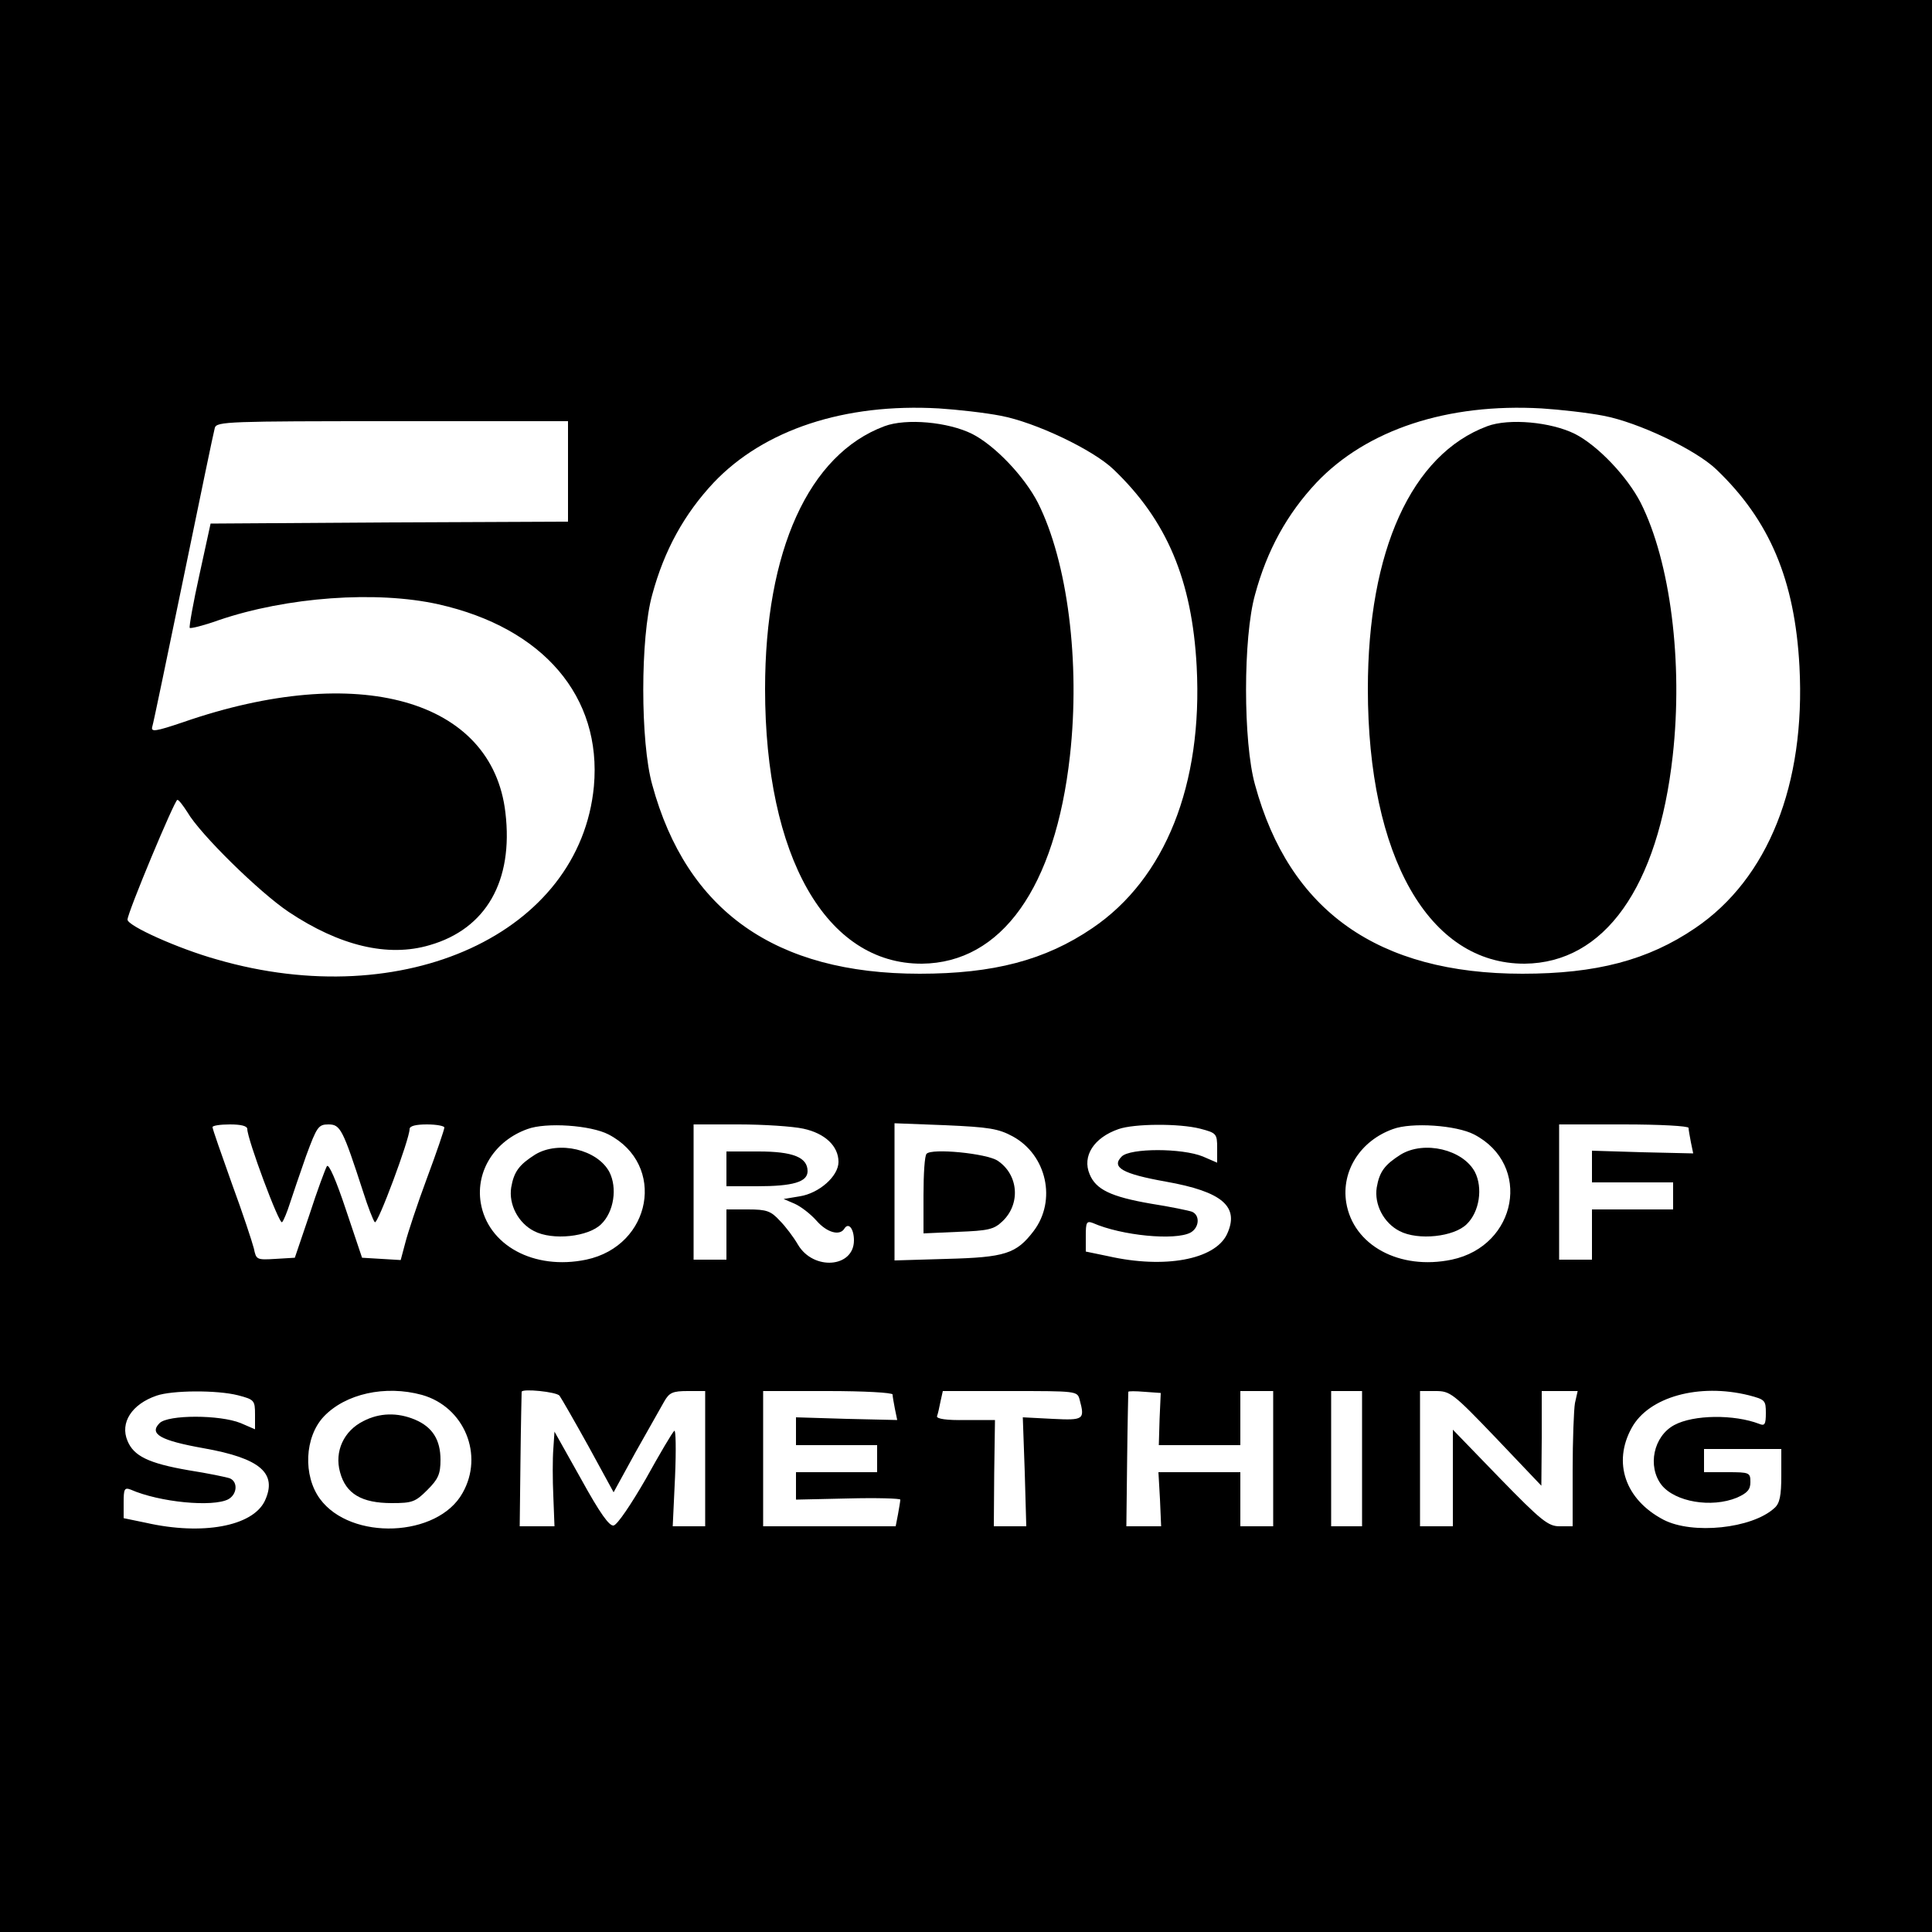
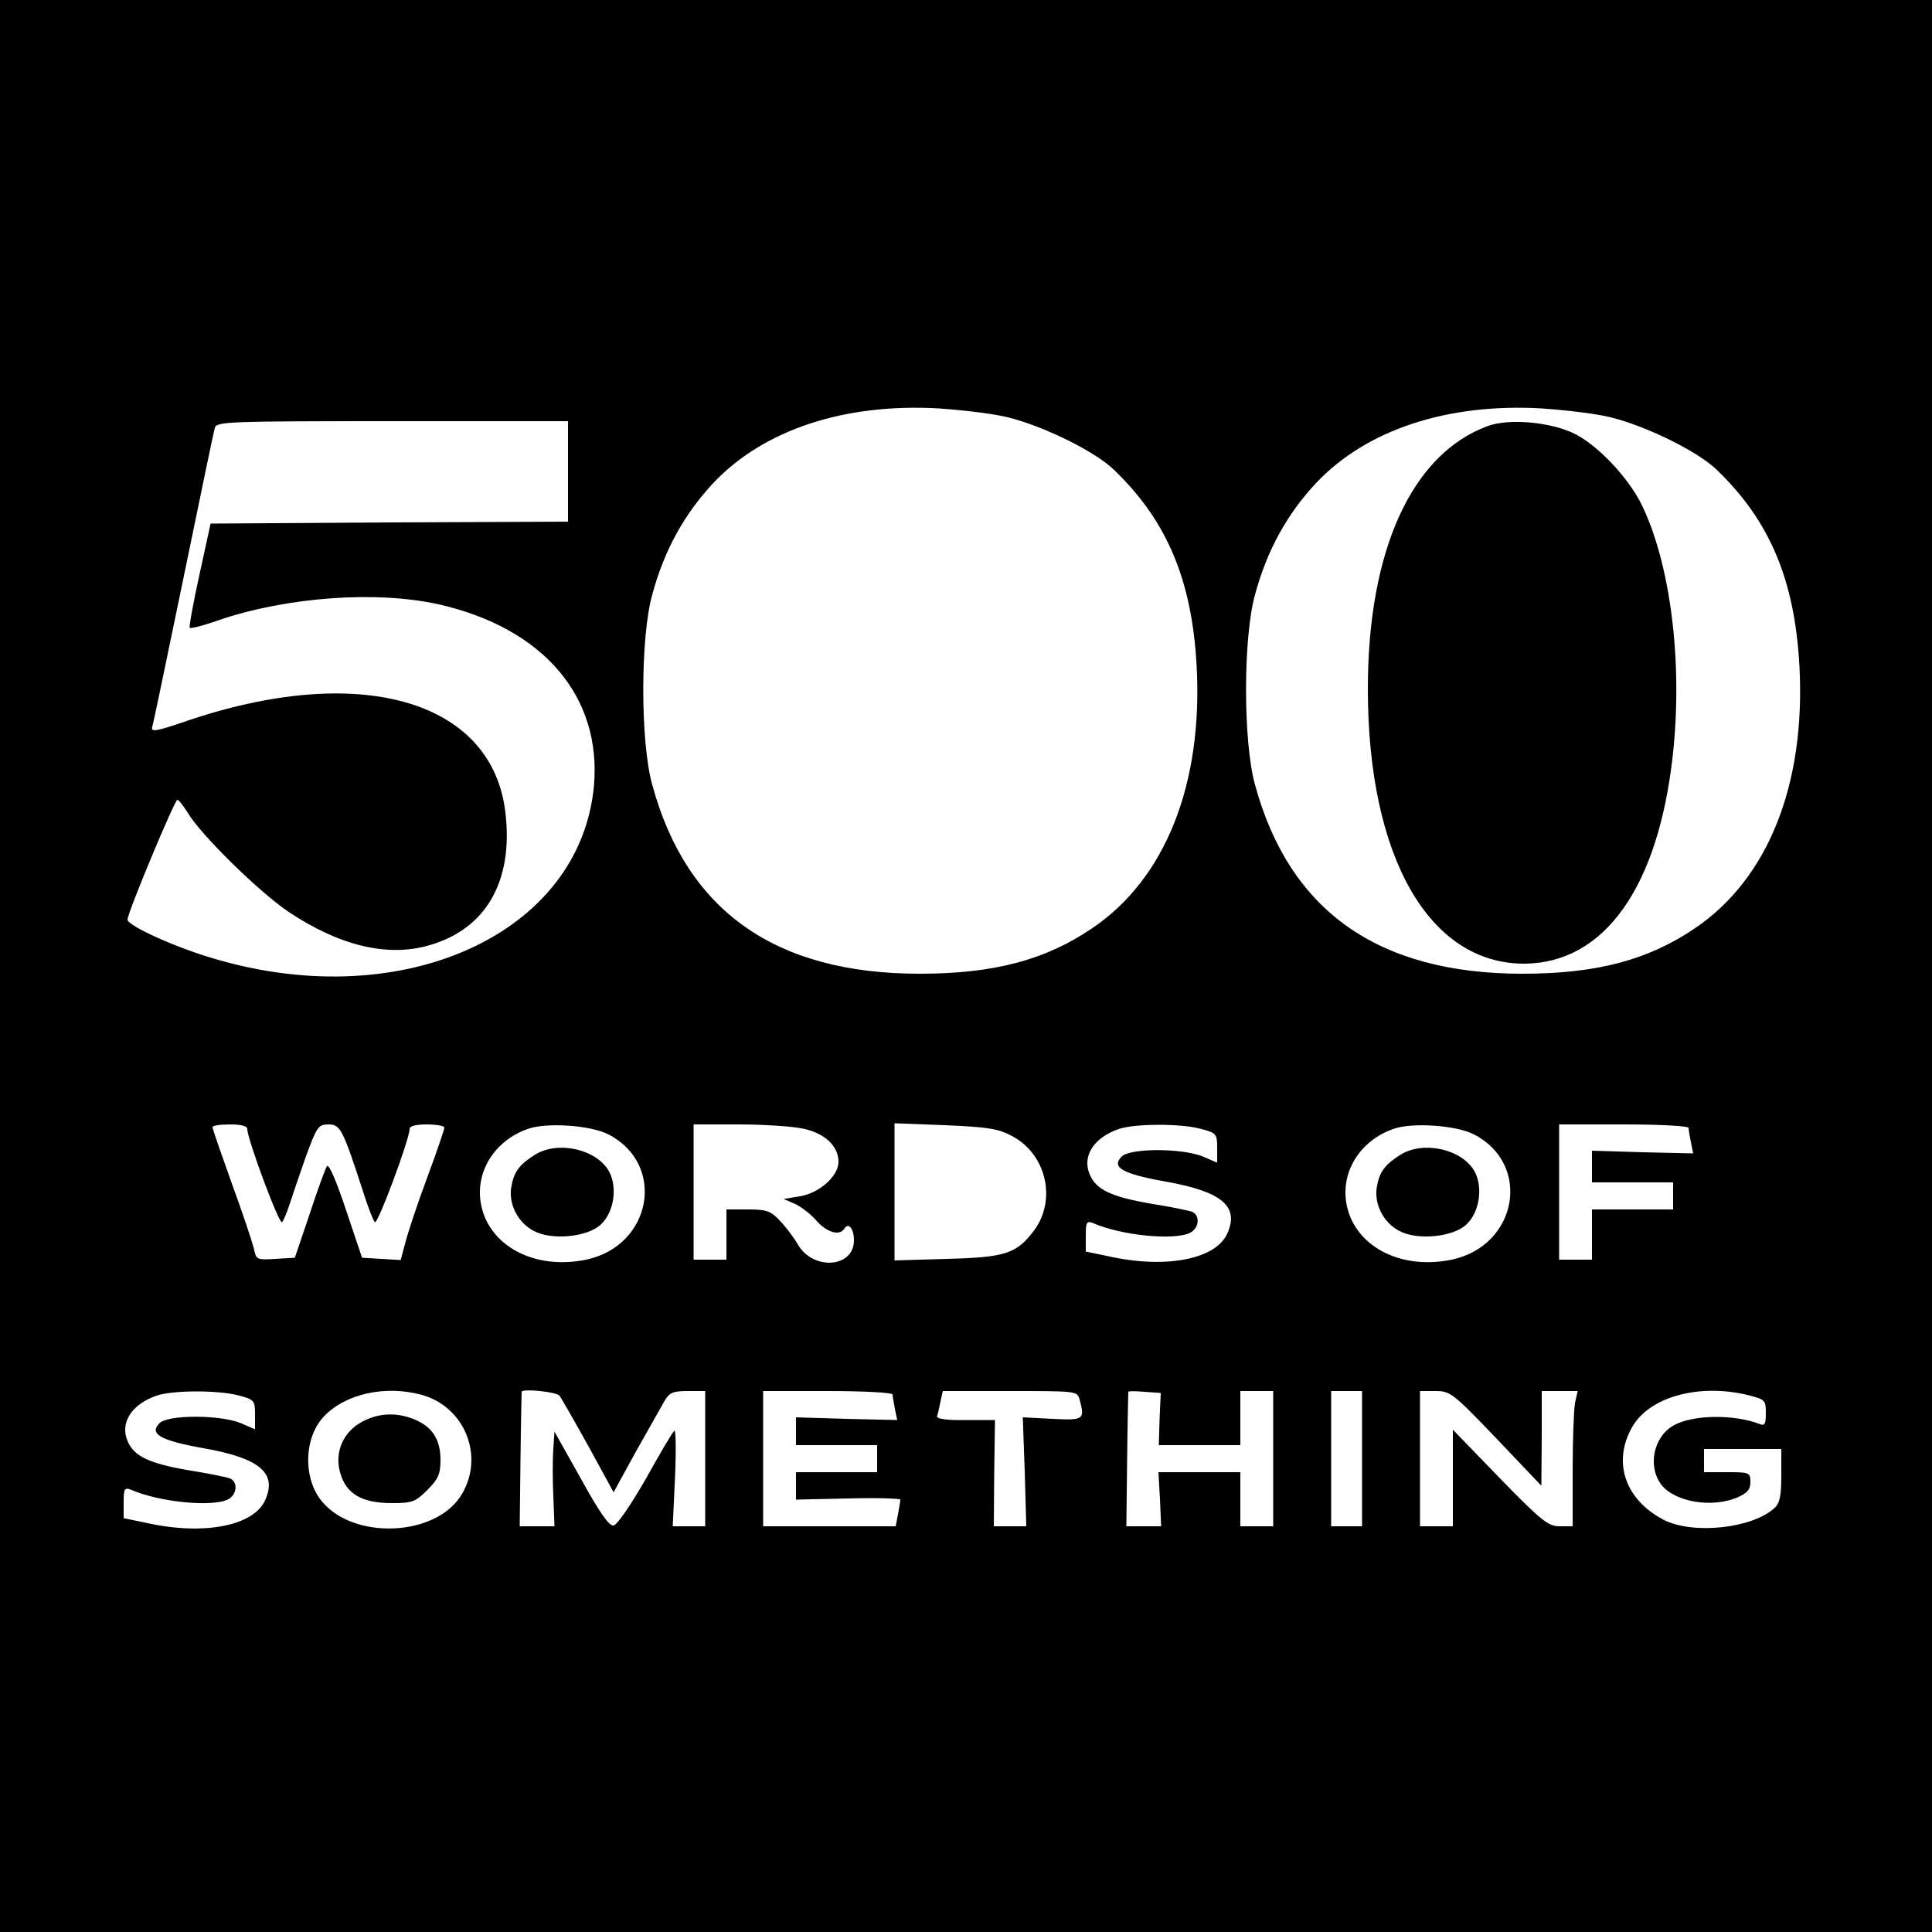
<svg xmlns="http://www.w3.org/2000/svg" version="1.0" width="500pt" height="500pt" viewBox="0 0 500 500" preserveAspectRatio="xMidYMid meet">
  <g transform="translate(0,500) scale(0.1,-0.1)" fill="#000000" stroke="none">
    <path d="M0 2500 l0 -2500 2500 0 2500 0 0 2500 0 2500 -2500 0 -2500 0 0 -2500z m2590 1424 c90 -17 239 -88 292 -139 138 -132 203 -286 215 -510 16 -305 -81 -549 -270 -677 -122 -83 -256 -118 -447 -118 -373 0 -603 162 -692 489 -31 110 -31 382 0 492 31 115 83 209 159 290 130 137 339 206 583 192 47 -3 119 -11 160 -19z m1560 0 c90 -17 239 -88 292 -139 138 -132 203 -286 215 -510 16 -305 -81 -549 -270 -677 -122 -83 -256 -118 -447 -118 -373 0 -603 162 -692 489 -31 110 -31 382 0 492 31 115 83 209 159 290 130 137 339 206 583 192 47 -3 119 -11 160 -19z m-2680 -144 l0 -130 -462 -2 -463 -3 -29 -133 c-16 -72 -27 -134 -25 -137 3 -2 36 6 75 20 176 60 408 77 569 41 271 -61 423 -239 402 -471 -36 -380 -490 -589 -976 -448 -100 28 -231 87 -231 103 0 18 122 310 129 310 4 0 15 -15 26 -32 33 -57 186 -207 262 -258 132 -88 257 -118 365 -86 146 42 217 166 196 343 -34 293 -381 391 -834 234 -71 -24 -84 -26 -80 -12 3 9 39 183 81 386 42 204 78 378 81 388 5 16 36 17 460 17 l454 0 0 -130z m-830 -1702 c0 -26 83 -249 90 -241 4 4 13 26 20 48 7 22 26 77 42 123 28 76 32 82 58 82 31 0 37 -12 90 -175 12 -38 26 -74 30 -78 7 -8 90 215 90 241 0 8 16 12 45 12 25 0 45 -4 45 -8 0 -5 -20 -64 -45 -131 -25 -67 -50 -143 -56 -167 l-12 -45 -50 3 -50 3 -42 125 c-25 75 -44 119 -49 112 -4 -7 -25 -63 -45 -125 l-38 -112 -50 -3 c-49 -3 -50 -2 -56 27 -4 16 -29 92 -57 168 -27 76 -50 141 -50 146 0 4 20 7 45 7 29 0 45 -4 45 -12z m935 -14 c150 -78 112 -288 -58 -324 -135 -28 -255 37 -273 148 -13 82 37 160 121 190 48 18 164 10 210 -14z m504 15 c56 -12 91 -45 91 -86 0 -37 -50 -81 -100 -89 l-42 -7 28 -12 c16 -7 41 -26 57 -44 27 -31 60 -40 72 -21 11 18 25 0 25 -30 0 -71 -105 -79 -145 -11 -11 19 -32 47 -47 62 -23 25 -34 29 -82 29 l-56 0 0 -65 0 -65 -42 0 -43 0 0 175 0 175 117 0 c64 0 140 -5 167 -11z m542 -20 c88 -48 114 -166 54 -245 -45 -59 -74 -68 -225 -72 l-135 -4 0 177 0 178 131 -5 c114 -5 138 -9 175 -29z m485 20 c42 -11 44 -13 44 -50 l0 -38 -37 16 c-54 22 -188 22 -210 0 -28 -28 2 -45 114 -65 147 -26 192 -65 158 -137 -32 -65 -161 -89 -307 -56 l-58 12 0 41 c0 34 2 39 18 33 75 -33 213 -46 253 -25 23 13 25 45 4 54 -8 3 -56 13 -107 21 -104 18 -142 37 -158 76 -20 47 11 95 75 117 40 14 156 15 211 1z m709 -15 c150 -78 112 -288 -58 -324 -135 -28 -255 37 -273 148 -13 82 37 160 121 190 48 18 164 10 210 -14z m555 17 c0 -5 3 -21 6 -37 l6 -29 -131 3 -131 4 0 -41 0 -41 105 0 105 0 0 -35 0 -35 -105 0 -105 0 0 -65 0 -65 -42 0 -43 0 0 175 0 175 168 0 c92 0 167 -4 167 -9z m-3754 -692 c42 -11 44 -13 44 -50 l0 -38 -37 16 c-54 22 -188 22 -210 0 -28 -28 2 -45 114 -65 147 -26 192 -65 158 -137 -32 -65 -161 -89 -307 -56 l-58 12 0 41 c0 34 2 39 18 33 75 -33 213 -46 253 -25 23 13 25 45 4 54 -8 3 -56 13 -107 21 -104 18 -142 37 -158 76 -20 47 11 95 75 117 40 14 156 15 211 1z m476 1 c110 -31 161 -156 105 -254 -64 -115 -289 -124 -369 -15 -44 60 -40 160 10 213 56 59 159 82 254 56z m356 -2 c5 -7 39 -66 75 -131 l65 -119 57 104 c32 57 65 115 74 131 13 23 22 27 61 27 l45 0 0 -175 0 -175 -42 0 -42 0 6 128 c3 70 2 124 -2 119 -5 -4 -38 -60 -74 -125 -37 -64 -73 -118 -83 -120 -11 -2 -35 31 -84 120 l-69 123 -3 -45 c-2 -24 -2 -80 0 -122 l3 -78 -45 0 -45 0 2 172 c1 95 3 174 3 176 1 9 90 0 98 -10z m862 3 c0 -5 3 -21 6 -37 l6 -29 -131 3 -131 4 0 -36 0 -36 105 0 105 0 0 -35 0 -35 -105 0 -105 0 0 -36 0 -35 135 3 c74 2 135 0 135 -3 0 -4 -3 -21 -6 -38 l-6 -31 -172 0 -171 0 0 175 0 175 168 0 c92 0 167 -4 167 -9z m484 -13 c14 -52 11 -54 -70 -50 l-77 4 5 -141 4 -141 -42 0 -42 0 1 138 2 137 -76 0 c-49 -1 -76 3 -74 10 2 5 6 22 9 38 l6 27 174 0 c172 0 174 0 180 -22z m207 -50 l-2 -68 105 0 106 0 0 70 0 70 43 0 42 0 0 -175 0 -175 -42 0 -43 0 0 70 0 70 -106 0 -106 0 4 -70 3 -70 -45 0 -45 0 2 172 c1 95 3 174 3 176 0 2 19 2 42 0 l42 -3 -3 -67z m524 -103 l0 -175 -40 0 -40 0 0 175 0 175 40 0 40 0 0 -175z m347 53 l117 -123 1 123 0 122 46 0 47 0 -7 -31 c-3 -17 -6 -96 -6 -175 l0 -144 -34 0 c-29 0 -47 14 -155 125 l-121 125 0 -125 0 -125 -42 0 -43 0 0 175 0 175 40 0 c38 0 45 -5 157 -122z m654 111 c42 -11 44 -13 44 -46 0 -29 -3 -34 -17 -28 -65 25 -170 24 -220 -3 -54 -29 -70 -107 -33 -155 35 -44 129 -60 195 -33 27 12 35 21 35 40 0 25 -2 26 -60 26 l-60 0 0 30 0 30 100 0 100 0 0 -68 c0 -53 -4 -73 -18 -85 -58 -53 -212 -69 -287 -30 -99 52 -132 148 -82 238 44 80 174 116 303 84z" />
-     <path d="M2289 3897 c-196 -73 -309 -322 -309 -680 0 -434 158 -712 406 -711 206 2 345 197 383 538 27 242 -6 502 -83 655 -35 68 -111 148 -170 178 -62 31 -171 41 -227 20z" />
    <path d="M3849 3897 c-196 -73 -309 -322 -309 -680 0 -434 158 -712 406 -711 206 2 345 197 383 538 27 242 -6 502 -83 655 -35 68 -111 148 -170 178 -62 31 -171 41 -227 20z" />
    <path d="M1385 2012 c-41 -26 -55 -44 -62 -85 -7 -44 18 -92 59 -113 48 -25 141 -15 174 18 33 32 42 94 21 135 -31 58 -131 82 -192 45z" />
-     <path d="M1880 1975 l0 -45 79 0 c93 0 131 11 131 39 0 36 -38 51 -127 51 l-83 0 0 -45z" />
-     <path d="M2398 2014 c-5 -4 -8 -52 -8 -107 l0 -99 89 4 c78 3 93 6 115 27 48 45 42 121 -12 157 -28 19 -171 33 -184 18z" />
    <path d="M3625 2012 c-41 -26 -55 -44 -62 -85 -7 -44 18 -92 59 -113 48 -25 141 -15 174 18 33 32 42 94 21 135 -31 58 -131 82 -192 45z" />
    <path d="M940 1322 c-50 -25 -75 -78 -60 -132 15 -56 56 -80 134 -80 53 0 61 3 92 34 28 28 34 41 34 78 0 52 -21 85 -66 104 -45 19 -92 18 -134 -4z" />
  </g>
</svg>